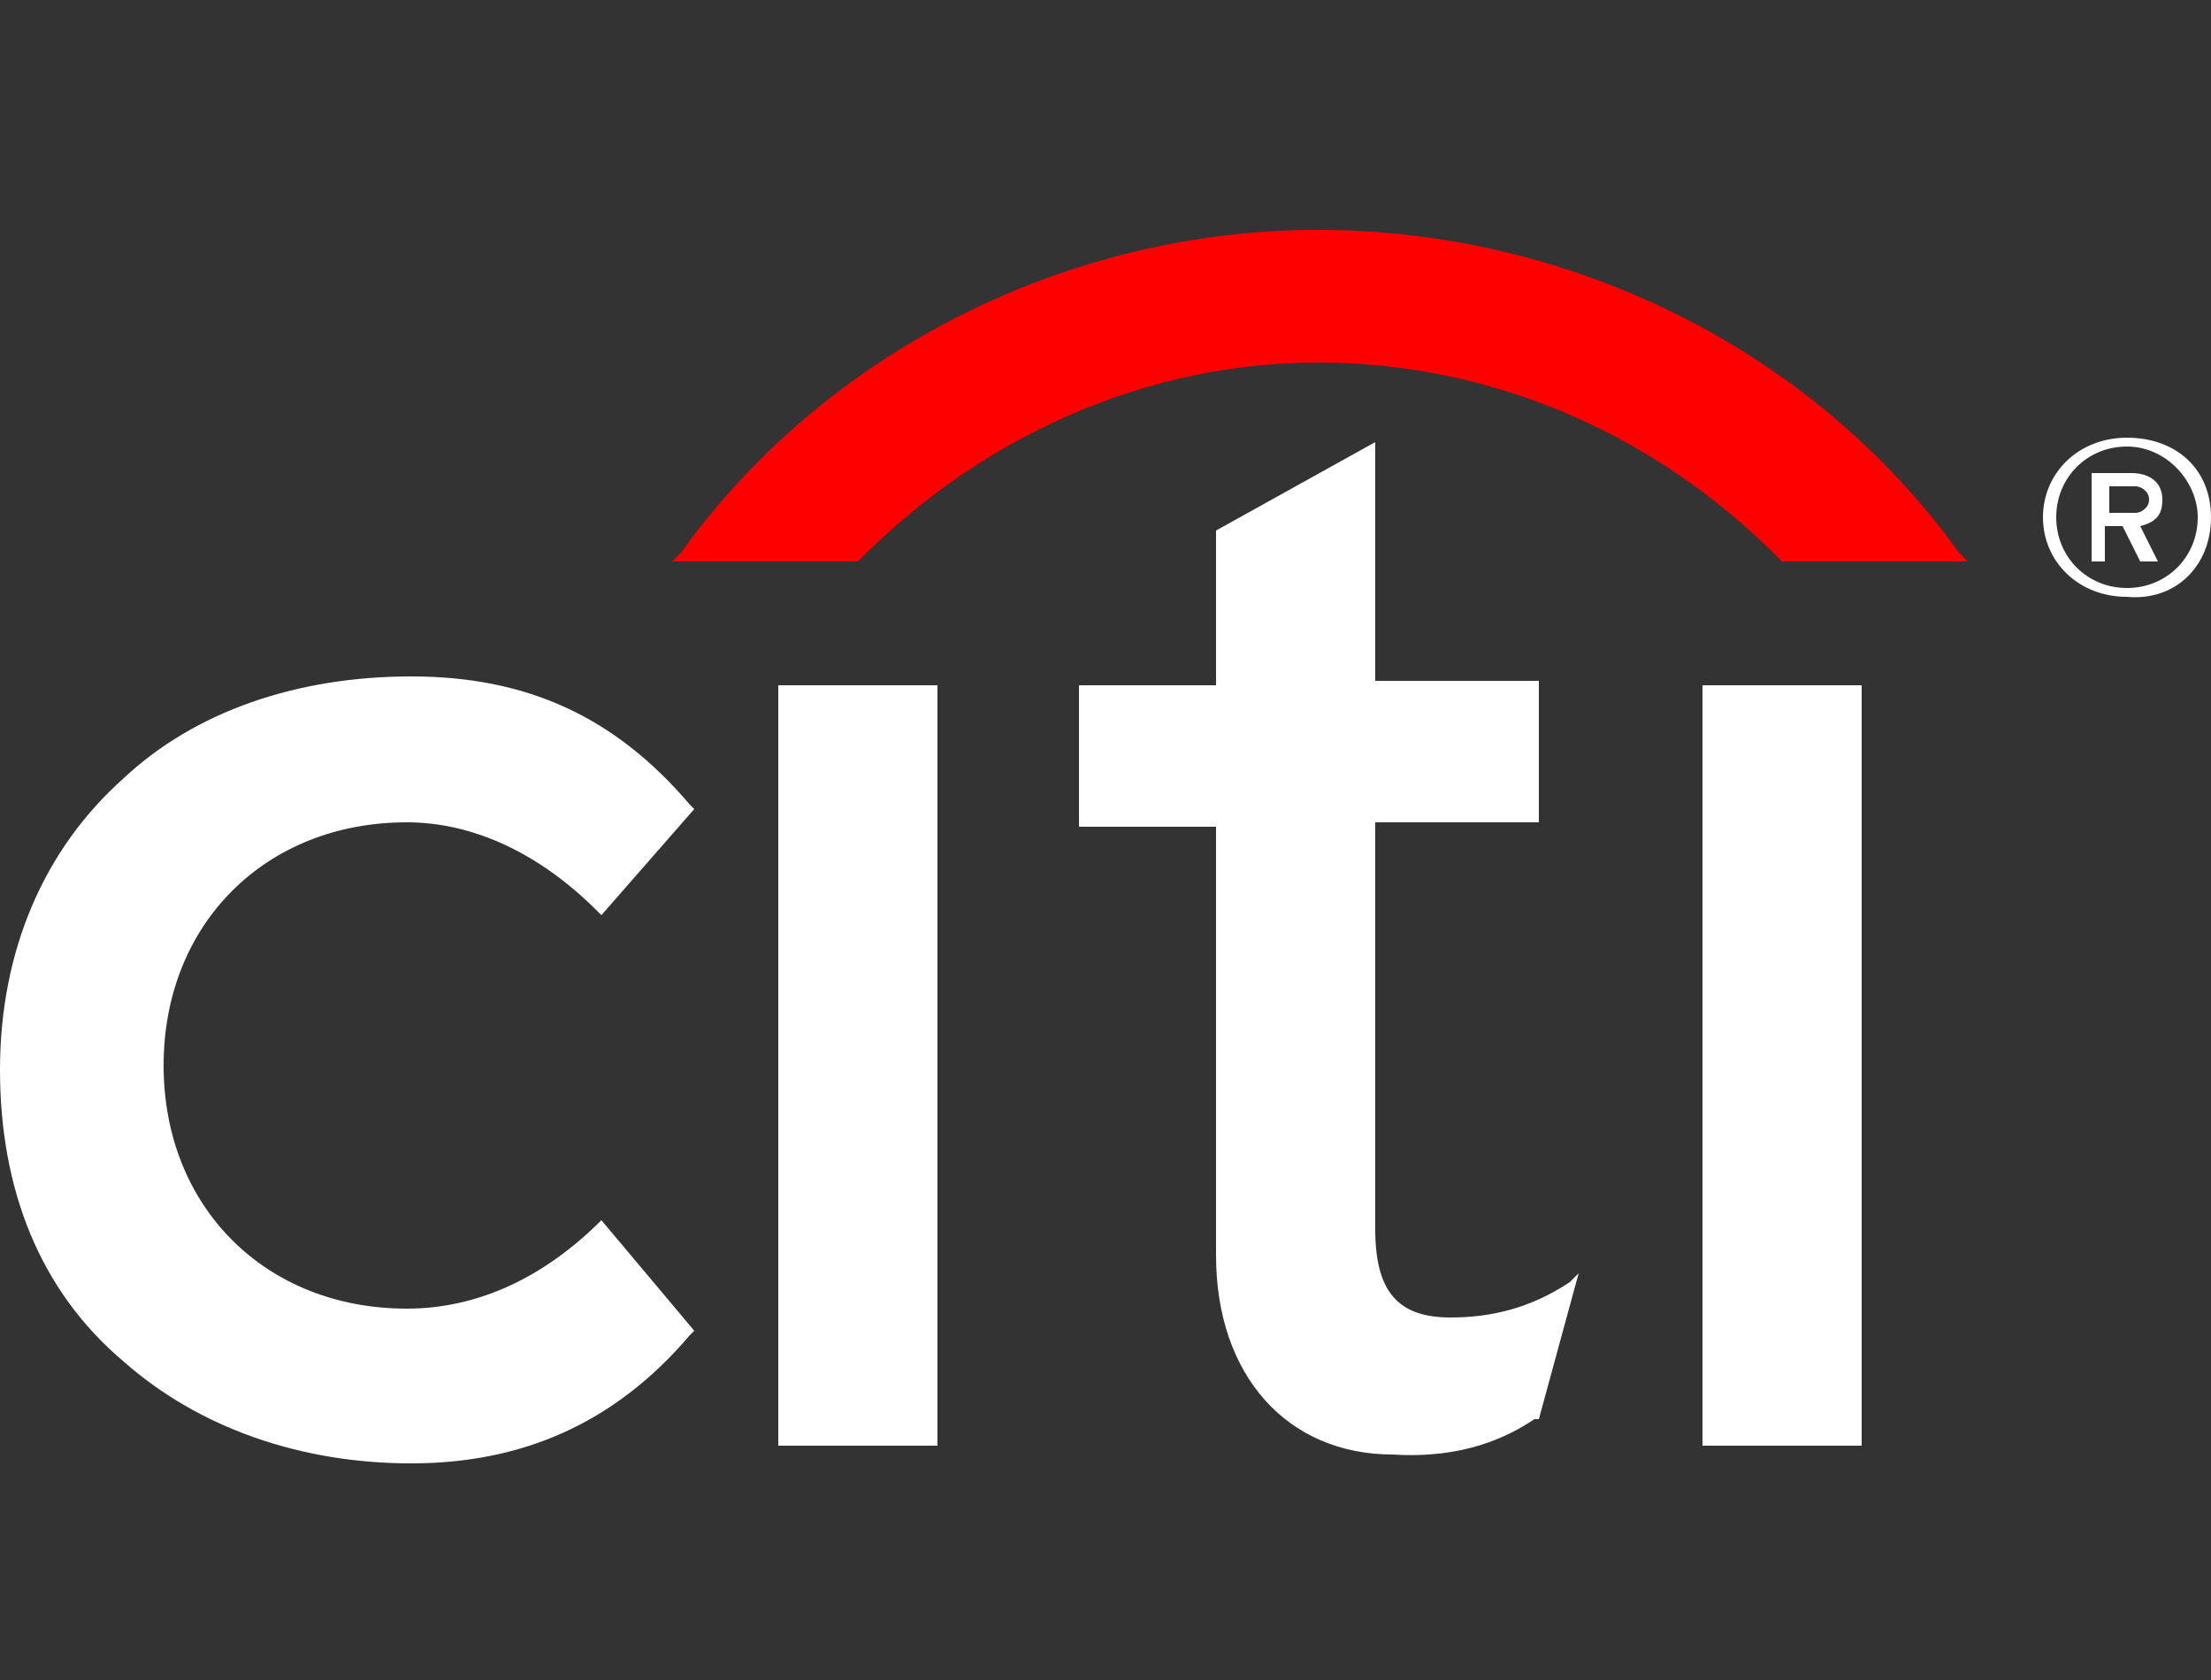
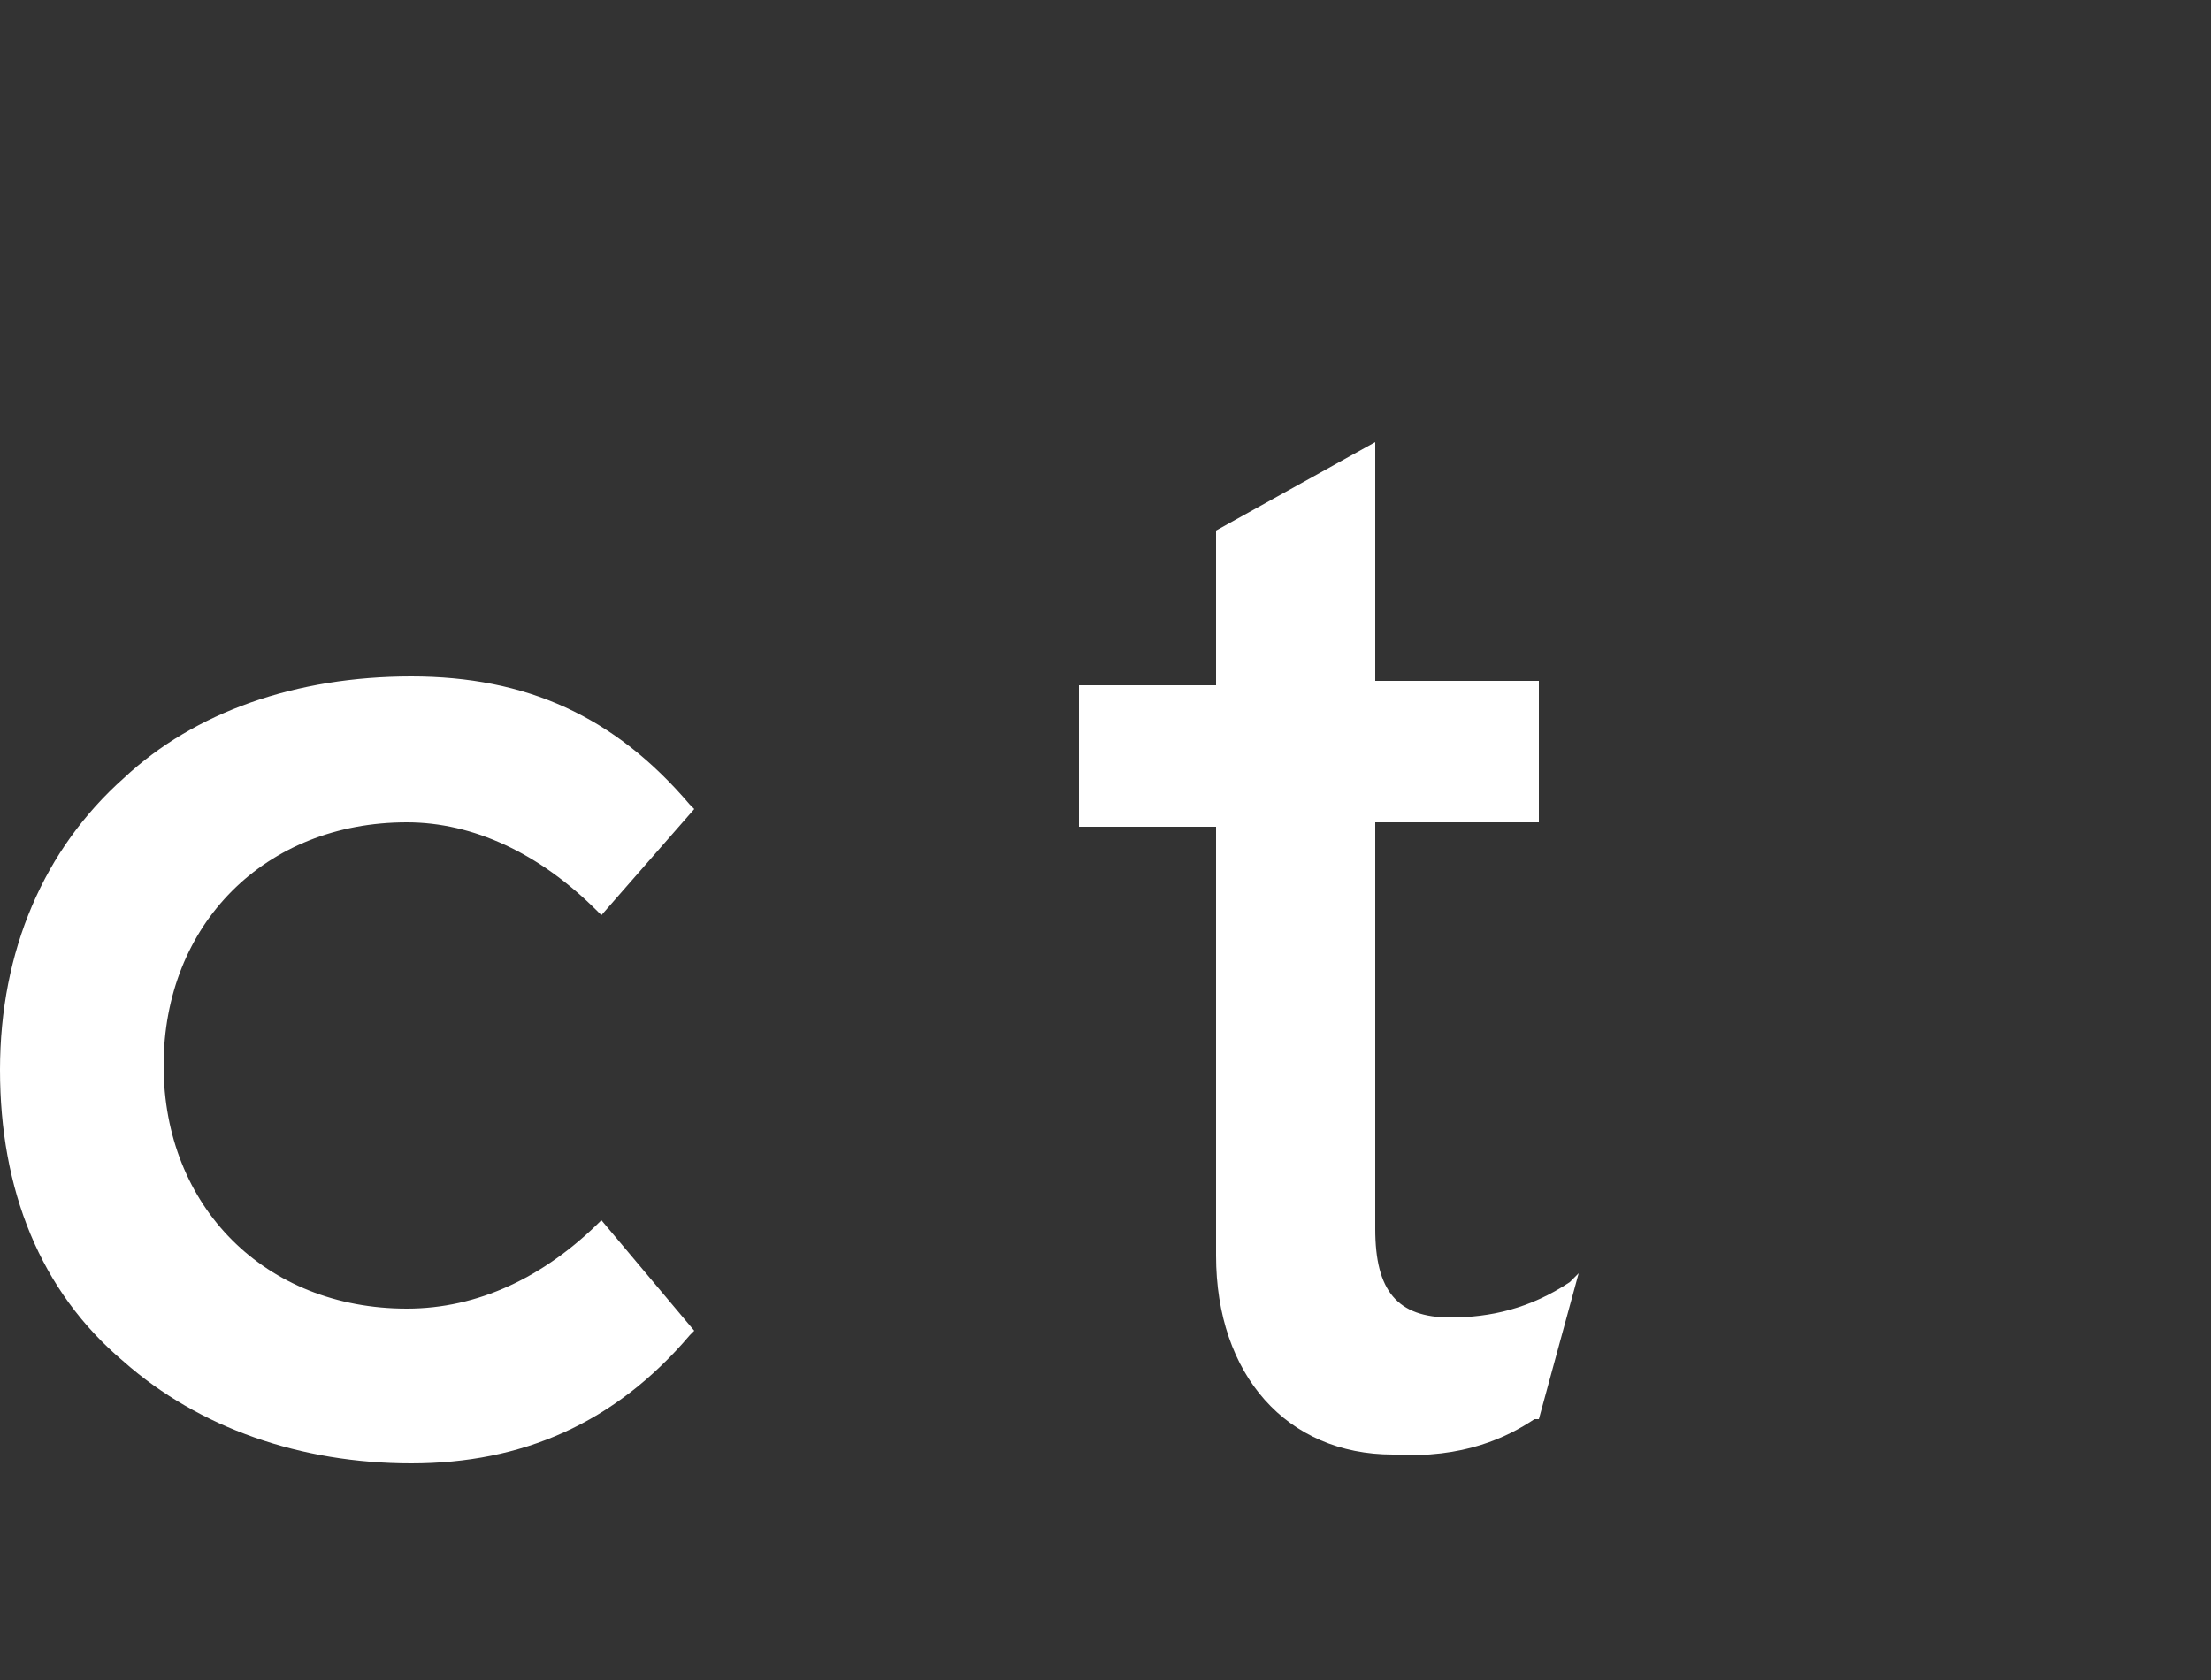
<svg xmlns="http://www.w3.org/2000/svg" xmlns:xlink="http://www.w3.org/1999/xlink" version="1.1" id="Warstwa_1" x="0px" y="0px" viewBox="0 0 50 38" width="50" height="38" style="enable-background:new 0 0 50 38;" xml:space="preserve">
  <rect x="0" y="0" width="50" height="38" fill="#333333" stroke="none" />
  <style type="text/css">
	.st0{clip-path:url(#SVGID_2_);fill:#FFFFFF;}
	.st1{clip-path:url(#SVGID_4_);fill:#FFFFFF;}
	.st2{clip-path:url(#SVGID_6_);fill:#FFFFFF;}
	.st3{clip-path:url(#SVGID_8_);fill:#FFFFFF;}
	.st4{clip-path:url(#SVGID_10_);fill:#FF0000;}
	.st5{clip-path:url(#SVGID_12_);fill:#FFFFFF;}
</style>
  <g>
    <g>
      <defs>
        <rect id="SVGID_1_" y="5.2" width="50" height="27.9" />
      </defs>
      <clipPath id="SVGID_2_">
        <use xlink:href="#SVGID_1_" style="overflow:visible;" />
      </clipPath>
      <path class="st0" d="M13.6,27.6L13.6,27.6c-1.3,1.3-2.8,2-4.4,2c-3.2,0-5.5-2.3-5.5-5.5c0-3.2,2.3-5.5,5.5-5.5c1.5,0,3,0.7,4.3,2    l0.1,0.1l2.1-2.4l-0.1-0.1c-1.7-2-3.7-2.9-6.3-2.9s-4.9,0.8-6.5,2.3c-1.8,1.6-2.8,3.9-2.8,6.6s0.9,5,2.8,6.6    c1.7,1.5,4,2.3,6.5,2.3s4.6-0.9,6.3-2.9l0.1-0.1L13.6,27.6z" />
    </g>
    <g>
      <defs>
        <rect id="SVGID_3_" y="5.2" width="50" height="27.9" />
      </defs>
      <clipPath id="SVGID_4_">
        <use xlink:href="#SVGID_3_" style="overflow:visible;" />
      </clipPath>
-       <rect x="17.6" y="15.5" class="st1" width="3.6" height="17.2" />
    </g>
    <g>
      <defs>
        <rect id="SVGID_5_" y="5.2" width="50" height="27.9" />
      </defs>
      <clipPath id="SVGID_6_">
        <use xlink:href="#SVGID_5_" style="overflow:visible;" />
      </clipPath>
      <path class="st2" d="M35.5,29c-0.9,0.6-1.8,0.8-2.7,0.8c-1.2,0-1.7-0.6-1.7-2v-9.2h3.7v-3.2h-3.7v-5.4L27.5,12v3.5h-3.1v3.2h3.1    v9.7c0,2.7,1.6,4.5,4,4.5c1.6,0.1,2.6-0.4,3.2-0.8h0.1l0.9-3.3L35.5,29z" />
    </g>
    <g>
      <defs>
        <rect id="SVGID_7_" y="5.2" width="50" height="27.9" />
      </defs>
      <clipPath id="SVGID_8_">
        <use xlink:href="#SVGID_7_" style="overflow:visible;" />
      </clipPath>
-       <rect x="38.5" y="15.5" class="st3" width="3.6" height="17.2" />
    </g>
    <g>
      <defs>
        <rect id="SVGID_9_" y="5.2" width="50" height="27.9" />
      </defs>
      <clipPath id="SVGID_10_">
        <use xlink:href="#SVGID_9_" style="overflow:visible;" />
      </clipPath>
-       <path class="st4" d="M44.3,12.5c-3.3-4.6-8.8-7.3-14.5-7.3c-5.6,0-11.1,2.7-14.4,7.3l-0.2,0.2h4.2l0.1-0.1    c2.8-2.8,6.5-4.4,10.3-4.4c3.8,0,7.5,1.5,10.4,4.4l0.1,0.1h4.2L44.3,12.5z" />
    </g>
    <g>
      <defs>
-         <rect id="SVGID_11_" y="5.2" width="50" height="27.9" />
-       </defs>
+         </defs>
      <clipPath id="SVGID_12_">
        <use xlink:href="#SVGID_11_" style="overflow:visible;" />
      </clipPath>
      <path class="st5" d="M49.7,11.7c0,0.9-0.7,1.6-1.6,1.6c-0.9,0-1.6-0.7-1.6-1.6s0.7-1.6,1.6-1.6S49.7,10.9,49.7,11.7 M50,11.7    c0-1.1-0.8-1.8-1.9-1.8s-1.9,0.8-1.9,1.8s0.8,1.8,1.9,1.8C49.2,13.6,50,12.8,50,11.7 M48.9,11.3c0-0.4-0.3-0.6-0.7-0.6h-0.9v2h0.3    v-0.8h0.4l0.4,0.8h0.4l-0.4-0.8C48.8,11.8,48.9,11.6,48.9,11.3 M48.6,11.3c0,0.2-0.2,0.3-0.3,0.3h-0.6V11h0.6    C48.4,11,48.6,11.1,48.6,11.3" />
    </g>
  </g>
</svg>